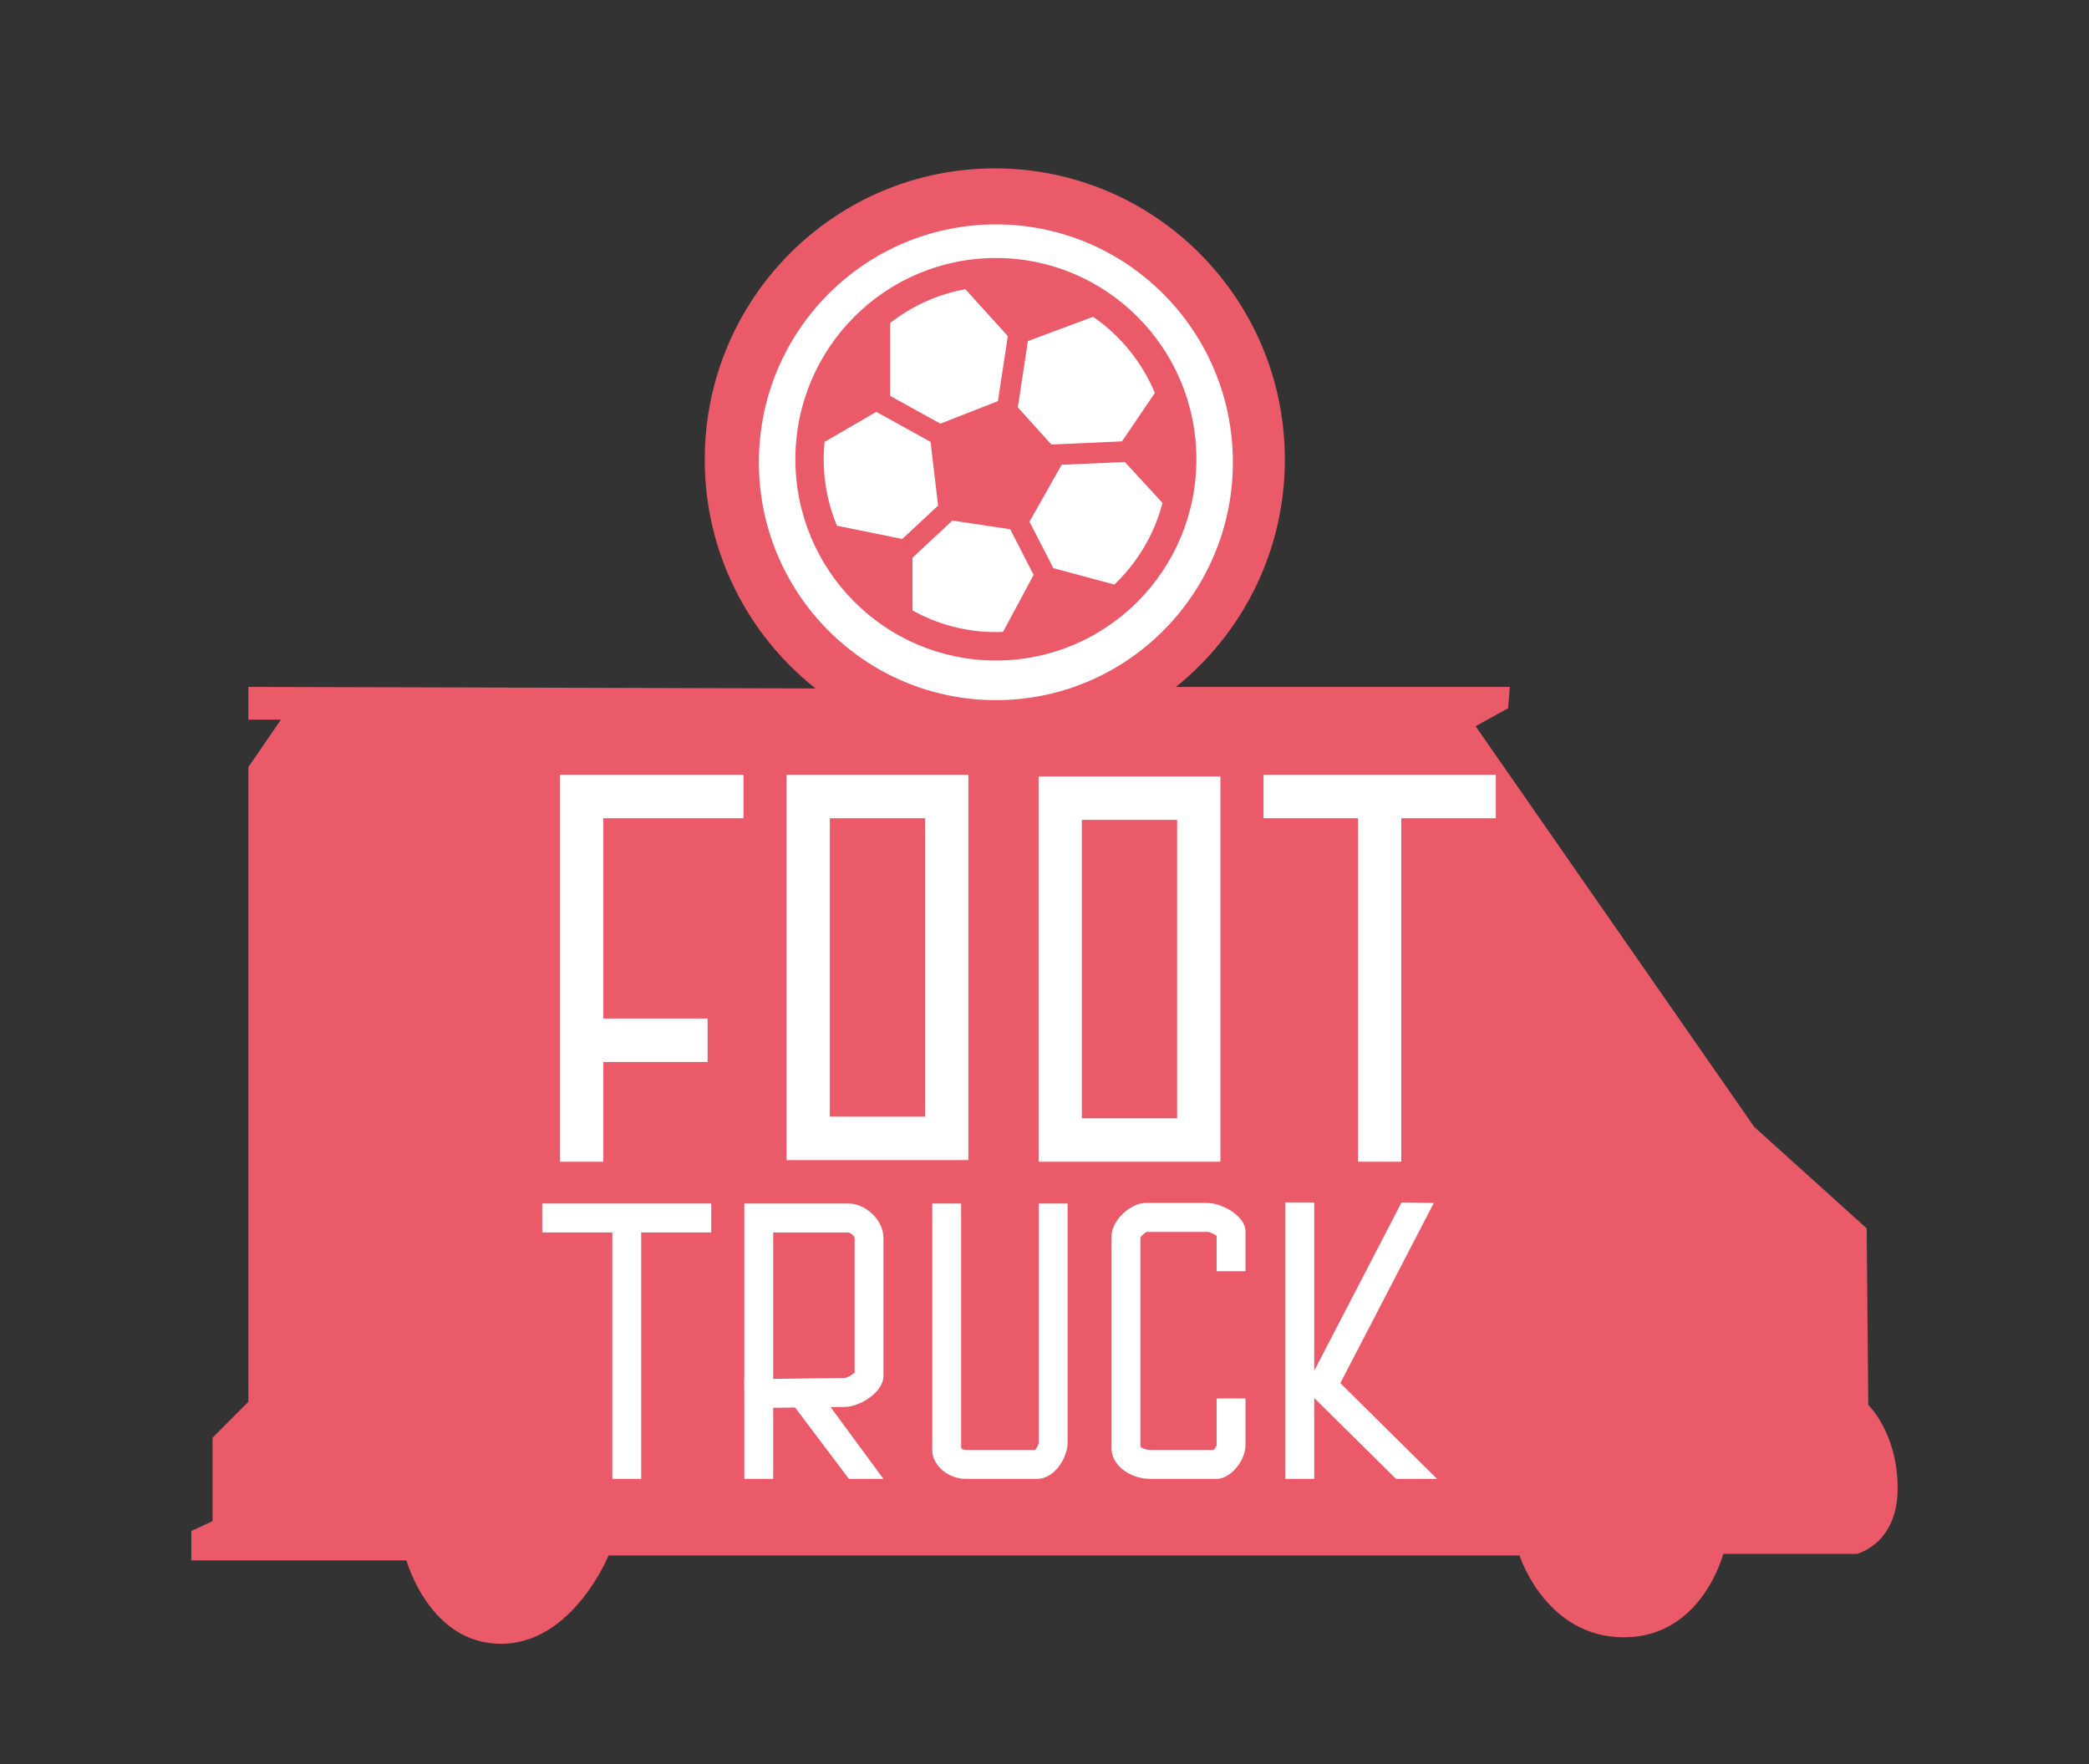
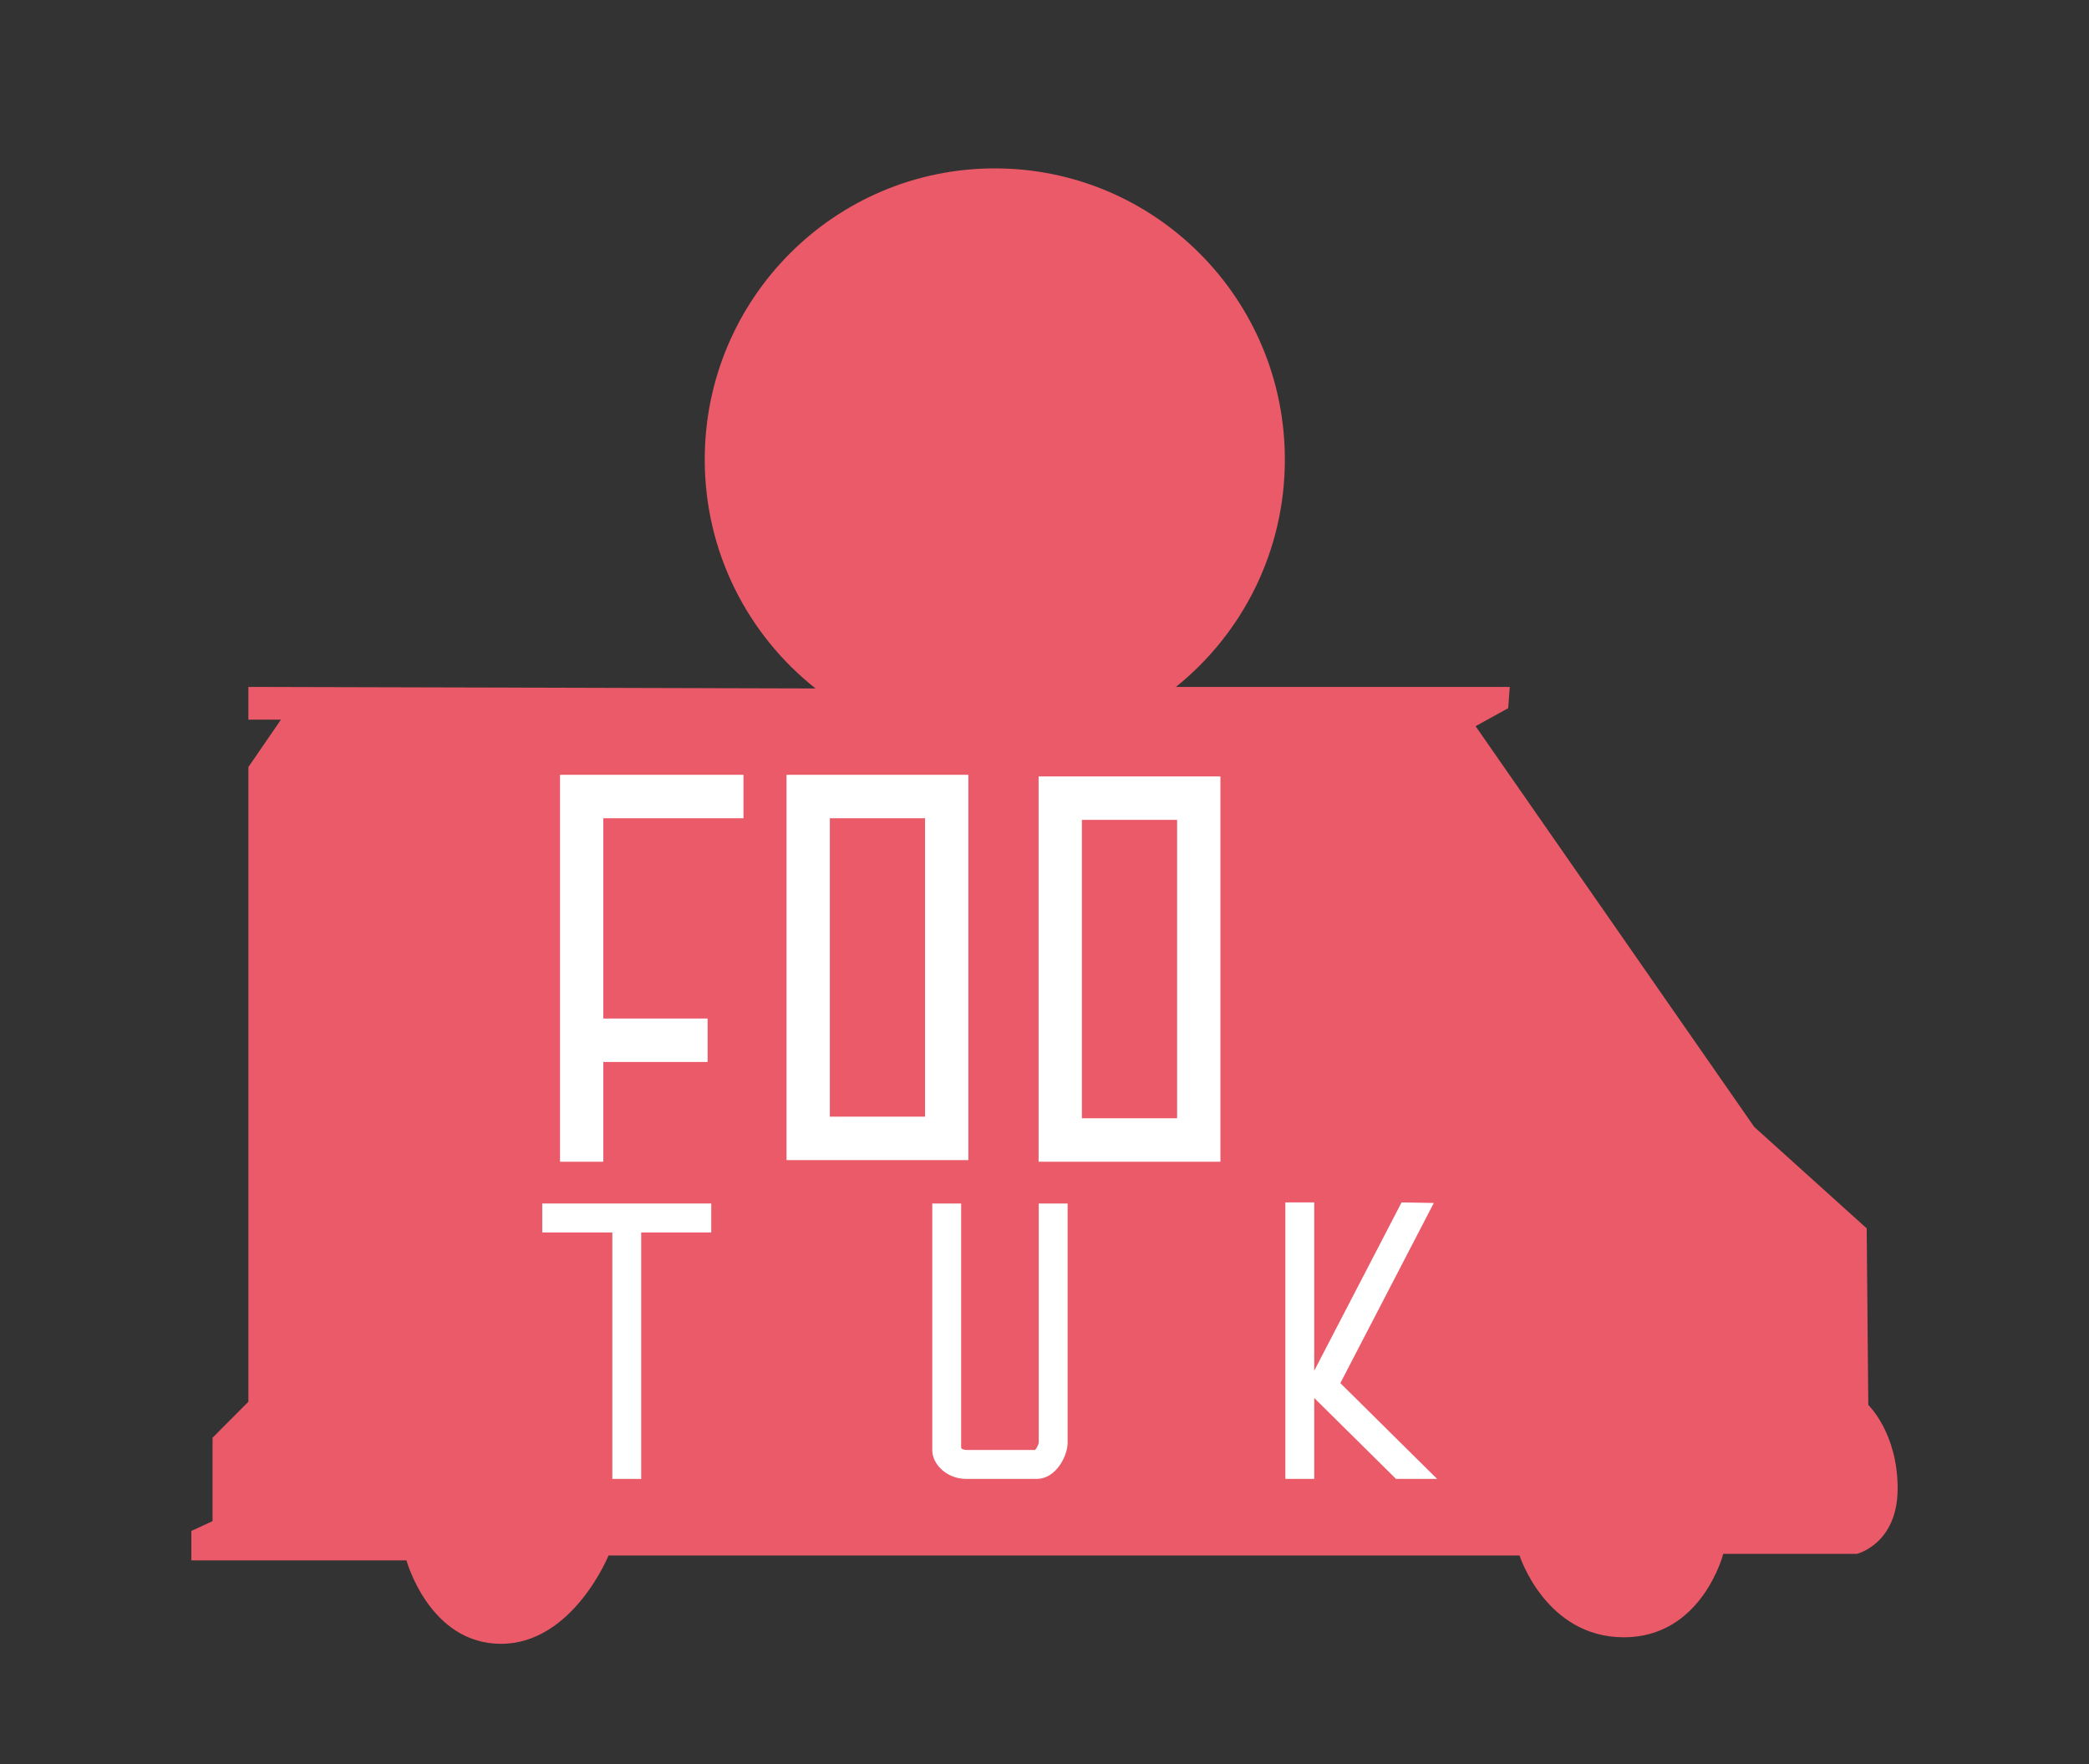
<svg xmlns="http://www.w3.org/2000/svg" width="225" height="190" viewBox="0 0 225 190" fill="none">
  <rect x="0" y="0" width="225" height="190" fill="#333333" stroke="none" />
  <g id="LOGO">
    <path id="Vector" d="M201.229 151.326L201.055 132.298L188.945 121.376L158.931 78.214L162.44 76.276L162.614 73.987H126.98C126.98 73.987 126.865 73.987 126.651 73.987C133.803 68.24 138.388 59.405 138.388 49.493C138.388 32.175 124.401 18.136 107.146 18.136C89.892 18.136 75.905 32.175 75.905 49.493C75.905 59.495 80.57 68.405 87.838 74.146C87.654 74.146 87.489 74.146 87.35 74.149C77.934 74.111 26.753 73.983 26.753 73.983V77.506H30.262L26.753 82.616V150.973L22.893 154.848V163.833L20.611 164.891V168.06H43.78C43.78 168.06 46.239 177.045 53.96 177.045C61.681 177.045 65.545 167.533 65.545 167.533H163.665C163.665 167.533 166.475 176.343 174.898 176.343C183.322 176.343 185.606 167.358 185.606 167.358H200.001C200.001 167.358 204.39 166.301 204.39 160.311C204.39 154.321 201.232 151.326 201.232 151.326H201.229Z" fill="#EB5A69" />
    <g id="Group">
-       <path id="Vector_2" d="M60.319 109.699V114.378V125.123H64.982V114.378H76.215V109.699H64.982V88.128H80.076V83.449H60.319V109.699Z" fill="white" />
+       <path id="Vector_2" d="M60.319 109.699V114.378V125.123H64.982V114.378H76.215V109.699H64.982V88.128H80.076V83.449H60.319Z" fill="white" />
      <path id="Vector_3" d="M84.716 124.948H104.298V83.449H84.716V124.948ZM89.379 88.128H99.636V120.268H89.379V88.128Z" fill="white" />
      <path id="Vector_4" d="M111.865 125.123H131.447V83.624H111.865V125.123ZM116.527 88.303H126.784V120.443H116.527V88.303Z" fill="white" />
-       <path id="Vector_5" d="M150.929 83.449H146.267H136.087V88.128H146.267V125.123H150.929V88.128H161.112V83.449H150.929Z" fill="white" />
    </g>
-     <path id="Vector_6" d="M107.264 75.409C121.361 75.409 132.789 63.939 132.789 49.79C132.789 35.64 121.361 24.17 107.264 24.17C93.166 24.17 81.738 35.64 81.738 49.79C81.738 63.939 93.166 75.409 107.264 75.409Z" fill="white" />
    <g id="Group_2">
      <path id="Vector_7" d="M58.404 132.741H65.951V159.284H69.06V132.741H76.607V129.622H58.404V132.741Z" fill="white" />
-       <path id="Vector_8" d="M91.437 129.622H80.169V148.552H80.147L80.169 150.1V159.281H83.277V151.625C83.946 151.616 84.775 151.604 85.64 151.594L91.43 159.284H95.154L89.457 151.547C90.19 151.538 90.743 151.535 90.967 151.535C92.543 151.535 95.154 149.981 95.154 148.212V133.356C95.154 131.288 93.118 129.625 91.437 129.625V129.622ZM92.046 147.838C91.76 148.097 91.204 148.406 90.967 148.415C90.193 148.415 85.717 148.478 83.277 148.512V132.744H91.406C91.626 132.794 92.049 133.138 92.049 133.356V147.838H92.046Z" fill="white" />
      <path id="Vector_9" d="M111.883 155.363C111.867 155.572 111.656 155.987 111.488 156.165H104.075C103.792 156.165 103.612 156.052 103.522 155.974V129.622H100.413V156.199C100.413 157.659 101.918 159.284 104.075 159.284H111.681C112.638 159.284 113.533 158.729 114.202 157.725C114.696 156.982 114.988 156.105 114.988 155.375V129.622H111.88V155.363H111.883Z" fill="white" />
-       <path id="Vector_10" d="M130.051 129.562H123.381C121.852 129.562 119.719 131.369 119.719 133.147V156.049C119.719 157.612 121.438 159.285 123.993 159.285H131.015C132.6 159.285 134.148 157.232 134.148 155.7V150.618H131.04V155.653C130.999 155.79 130.844 156.028 130.71 156.168H123.993C123.34 156.168 122.974 155.943 122.828 155.8V133.278C122.943 133.088 123.284 132.785 123.502 132.685H130.051C130.319 132.685 130.769 132.907 131.043 133.11V136.916H134.151V132.626C134.151 130.966 131.633 129.569 130.051 129.569V129.562Z" fill="white" />
      <path id="Vector_11" d="M144.365 148.968L154.432 129.563L150.957 129.506L141.552 147.632V129.506H138.443V159.285H141.552V150.568L150.361 159.285H154.787L144.365 148.968Z" fill="white" />
    </g>
    <path id="Vector_12" d="M107.264 27.789C95.337 27.789 85.668 37.495 85.668 49.465C85.668 61.436 95.337 71.141 107.264 71.141C119.191 71.141 128.861 61.436 128.861 49.465C128.861 37.495 119.191 27.789 107.264 27.789ZM124.385 42.324L120.847 47.537L113.244 47.88L109.626 43.875L110.714 36.733L117.739 34.119C120.673 36.144 122.998 38.989 124.385 42.324ZM97.184 58.051L90.143 56.622C89.227 54.416 88.717 52.002 88.717 49.465C88.717 48.835 88.748 48.211 88.81 47.596L94.383 44.358L100.23 47.593L101.038 54.457L97.184 58.048V58.051ZM101.284 45.631L95.878 42.639V34.787C98.2 32.968 100.963 31.692 103.975 31.149L108.551 36.2L107.485 43.201L101.284 45.631ZM98.281 65.744V60.069L102.577 56.067L108.806 57L111.33 61.916L108.032 68.059C107.777 68.069 107.522 68.078 107.264 68.078C104.006 68.078 100.945 67.229 98.281 65.741V65.744ZM120.02 62.958L113.456 61.196L110.882 56.182L114.345 50.061L121.149 49.755L125.211 54.167C124.325 57.574 122.495 60.603 120.024 62.958H120.02Z" fill="#EB5A69" />
  </g>
</svg>